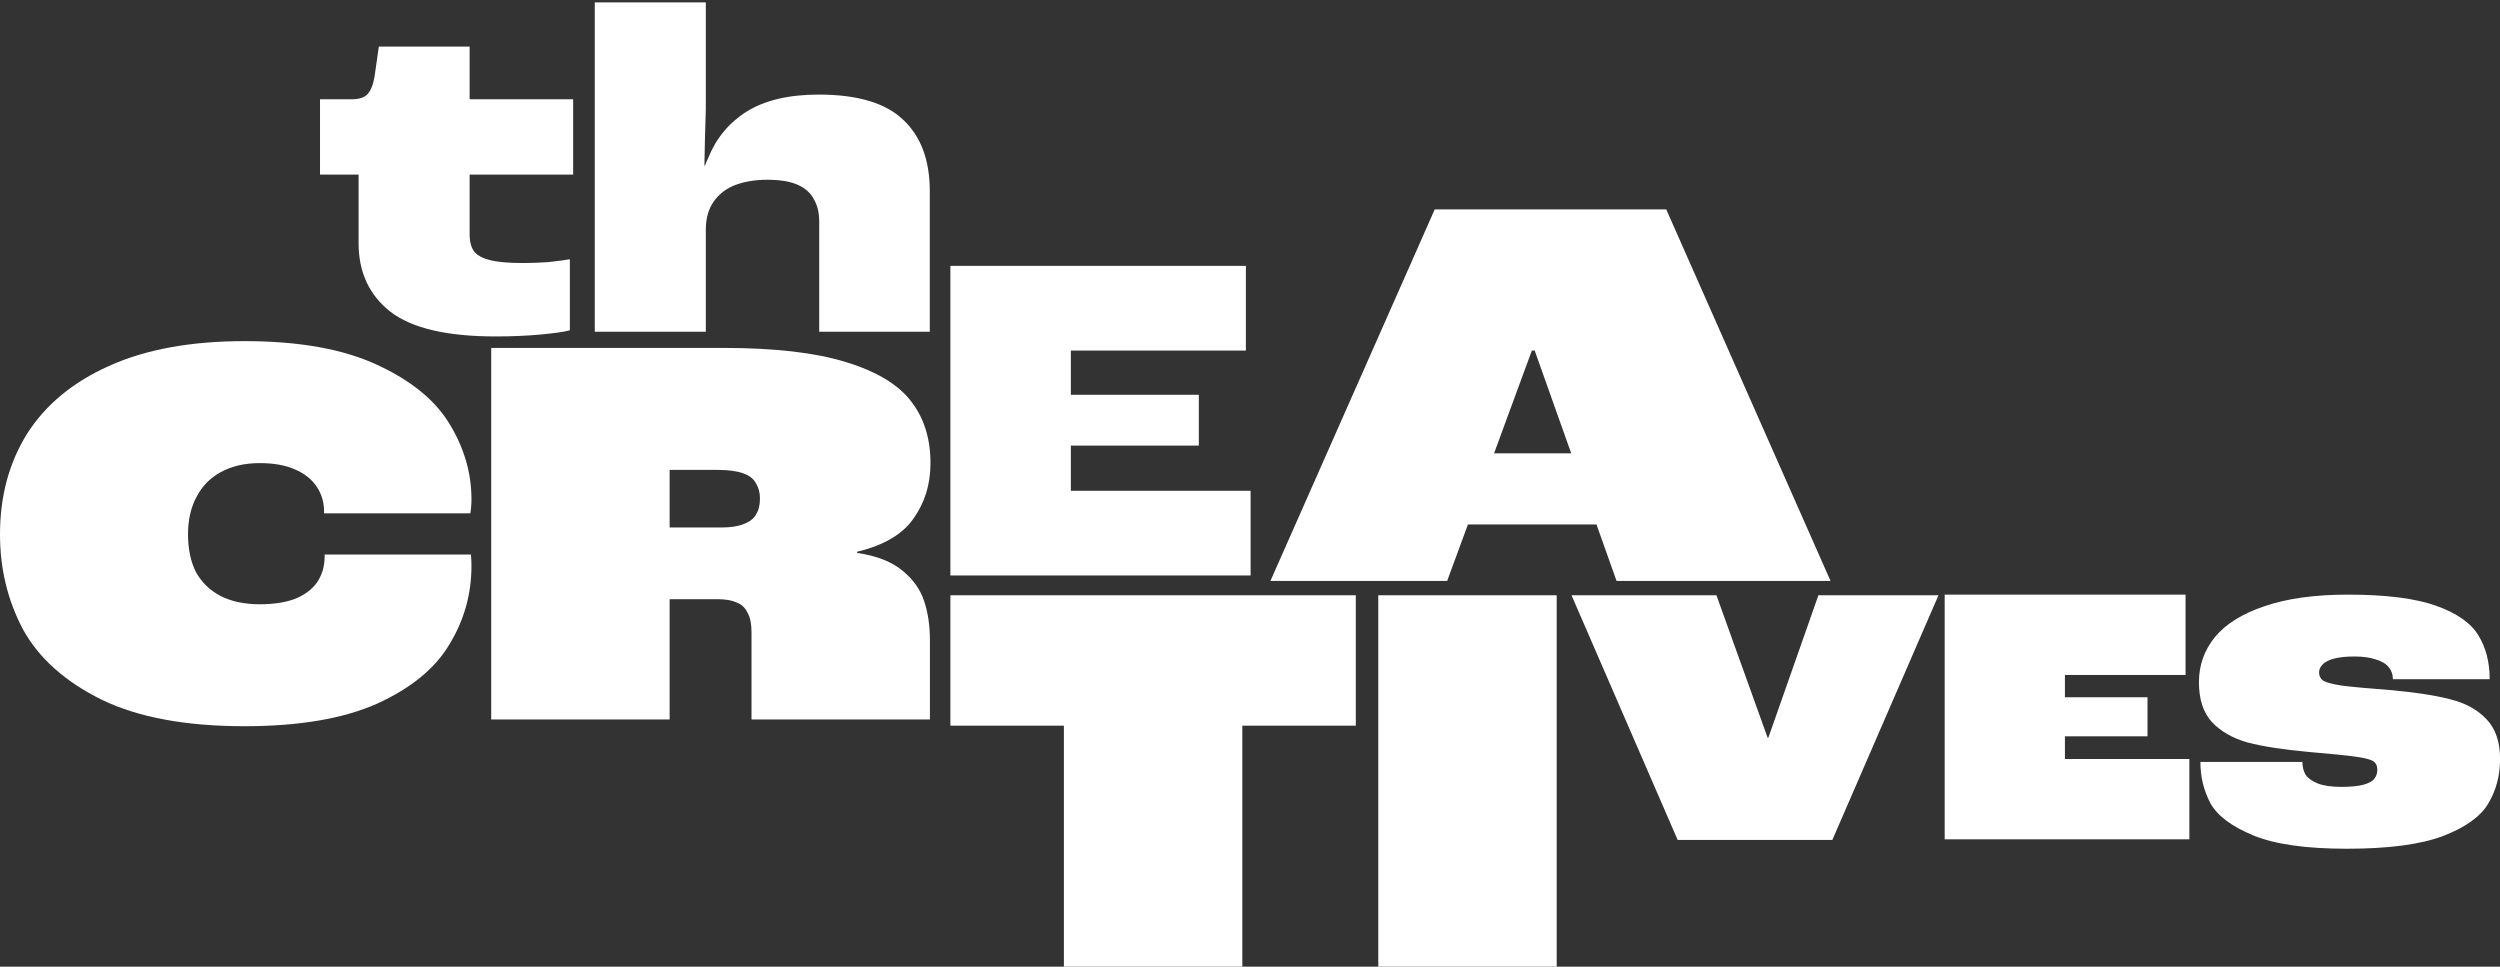
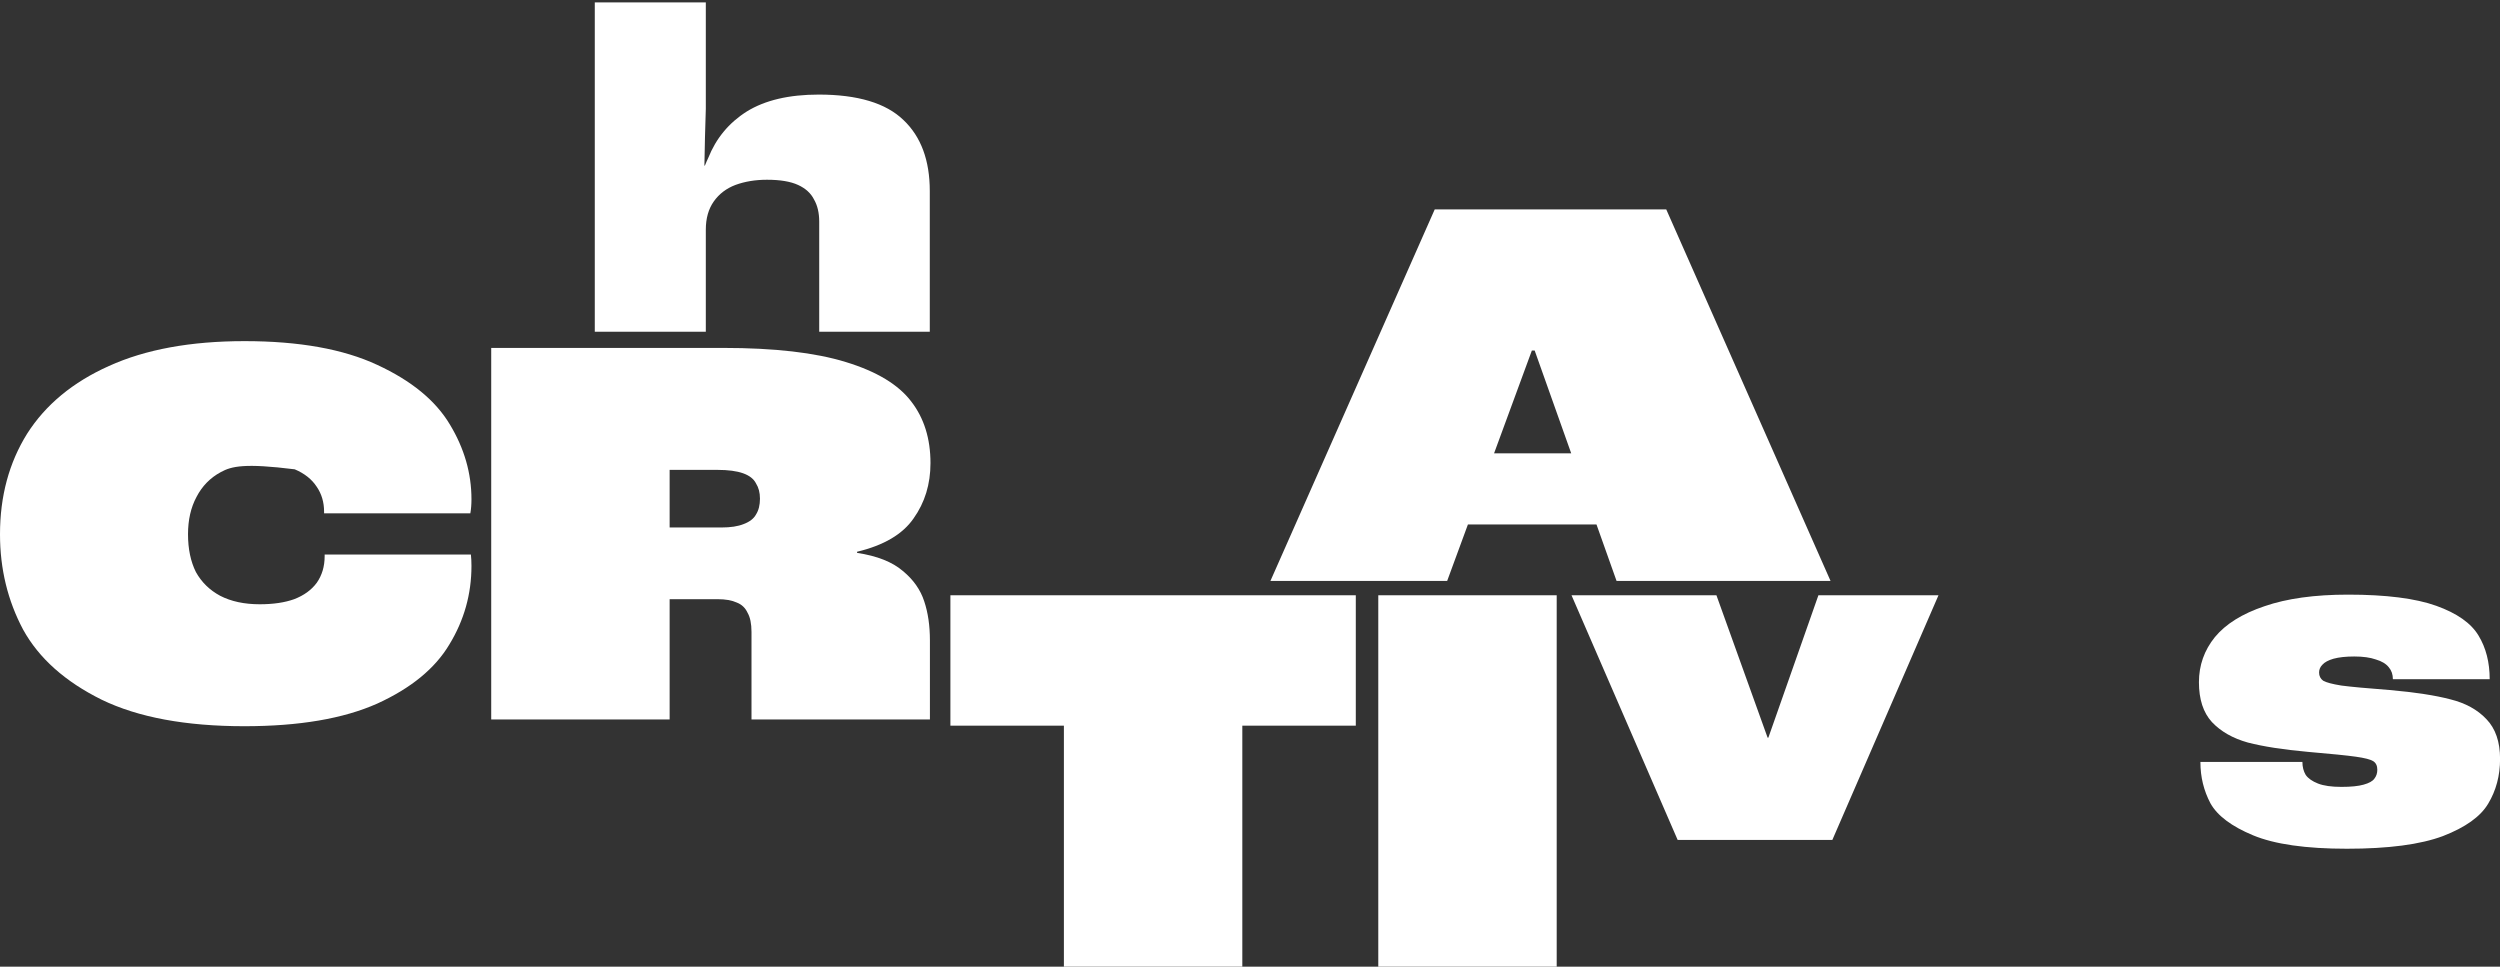
<svg xmlns="http://www.w3.org/2000/svg" width="150" height="58" viewBox="0 0 150 58" fill="none">
  <rect x="0" y="0" width="150" height="58" fill="#333333" stroke="none" />
  <path d="M35.687 0.142L42.349 0.142V6.522C42.311 7.651 42.283 8.79 42.264 9.938H42.293C42.368 9.75 42.434 9.599 42.49 9.486C42.961 8.301 43.732 7.369 44.805 6.691C45.897 6.014 47.337 5.675 49.124 5.675C51.458 5.675 53.152 6.183 54.206 7.2C55.26 8.197 55.787 9.618 55.787 11.463V19.904H49.153V13.298C49.153 12.771 49.049 12.329 48.842 11.971C48.654 11.594 48.334 11.303 47.882 11.096C47.431 10.889 46.81 10.785 46.019 10.785C45.323 10.785 44.692 10.889 44.128 11.096C43.582 11.303 43.149 11.632 42.829 12.084C42.509 12.536 42.349 13.1 42.349 13.778V19.904H35.687V0.142Z" fill="white" />
-   <path d="M29.731 20.186C26.795 20.186 24.687 19.688 23.407 18.69C22.146 17.692 21.516 16.328 21.516 14.596V10.475H19.201V5.957H21.092C21.544 5.957 21.864 5.854 22.052 5.647C22.259 5.421 22.4 5.063 22.476 4.574L22.73 2.795L28.178 2.795V5.957H34.389V10.475H28.178V14.06C28.178 14.512 28.272 14.86 28.461 15.104C28.649 15.33 28.969 15.5 29.42 15.613C29.872 15.726 30.531 15.782 31.397 15.782C31.886 15.782 32.385 15.763 32.893 15.726C33.42 15.669 33.853 15.613 34.191 15.556V19.819C33.834 19.913 33.241 19.998 32.413 20.073C31.585 20.149 30.691 20.186 29.731 20.186Z" fill="white" />
-   <path d="M57.024 15.952H74.753V21.033H64.251V23.687H71.93V26.736H64.251V29.447H75.036V34.528H57.024V15.952Z" fill="white" />
  <path d="M140.814 50.924C138.352 50.924 136.475 50.656 135.185 50.119C133.894 49.583 133.041 48.942 132.626 48.197C132.225 47.437 132.025 46.617 132.025 45.738V45.715H138.144C138.144 46.013 138.211 46.274 138.344 46.498C138.493 46.706 138.738 46.878 139.079 47.012C139.42 47.146 139.887 47.213 140.481 47.213C141.059 47.213 141.504 47.168 141.816 47.079C142.142 46.989 142.357 46.87 142.461 46.721C142.58 46.572 142.639 46.393 142.639 46.185C142.639 45.946 142.557 45.775 142.394 45.671C142.231 45.566 141.882 45.477 141.348 45.402C140.829 45.328 139.872 45.231 138.478 45.112C136.995 44.978 135.793 44.791 134.873 44.553C133.968 44.3 133.249 43.89 132.715 43.324C132.196 42.757 131.936 41.96 131.936 40.932C131.936 39.918 132.255 39.017 132.893 38.227C133.546 37.437 134.539 36.819 135.875 36.371C137.21 35.91 138.878 35.678 140.881 35.678C143.165 35.678 144.931 35.902 146.177 36.349C147.423 36.796 148.268 37.392 148.713 38.137C149.158 38.868 149.381 39.739 149.381 40.753H143.573C143.573 40.47 143.492 40.231 143.329 40.038C143.165 39.829 142.906 39.672 142.55 39.568C142.209 39.449 141.779 39.389 141.259 39.389C140.755 39.389 140.34 39.434 140.013 39.523C139.702 39.613 139.479 39.732 139.346 39.881C139.212 40.015 139.145 40.172 139.145 40.35C139.145 40.559 139.227 40.723 139.39 40.842C139.568 40.947 139.932 41.043 140.481 41.133C141.044 41.207 142.008 41.297 143.373 41.401C144.901 41.535 146.117 41.721 147.022 41.96C147.927 42.184 148.647 42.578 149.181 43.145C149.73 43.711 150.004 44.508 150.004 45.536C150.004 46.535 149.767 47.429 149.292 48.219C148.832 48.994 147.927 49.642 146.577 50.164C145.227 50.67 143.306 50.924 140.814 50.924Z" fill="white" />
-   <path d="M116.681 35.678H131.133V40.498H123.895V41.836H128.85V44.179H123.895V45.54H131.361V50.359H116.681V35.678Z" fill="white" />
  <path d="M94.29 35.714H102.985L106.056 44.259H106.102L109.105 35.714H116.31L109.941 50.395H100.659L94.29 35.714Z" fill="white" />
  <path d="M82.697 35.714H93.402V58.006H82.697V35.714Z" fill="white" />
  <path d="M63.834 43.54H57.024V35.714H81.348V43.54H74.539V58.006H63.834V43.54Z" fill="white" />
  <path d="M87.439 31.468L88.896 27.199H94.859L96.315 31.468H87.439ZM91.911 21.033L86.83 34.855H76.226L86.084 12.563H99.974L109.832 34.855H96.993L92.081 21.033H91.911Z" fill="white" />
  <path d="M29.473 20.875H43.396C46.468 20.875 48.918 21.158 50.748 21.722C52.599 22.287 53.909 23.078 54.677 24.094C55.445 25.088 55.829 26.319 55.829 27.787C55.829 29.051 55.49 30.158 54.813 31.107C54.158 32.055 53.029 32.721 51.425 33.105V33.173C52.622 33.354 53.537 33.715 54.169 34.257C54.801 34.777 55.231 35.387 55.456 36.087C55.682 36.764 55.795 37.544 55.795 38.424V43.167H45.09V37.916C45.09 37.419 45.011 37.035 44.853 36.764C44.717 36.471 44.503 36.267 44.209 36.154C43.916 36.019 43.532 35.951 43.057 35.951H40.178V43.167H29.473V20.875ZM43.294 31.649C43.837 31.649 44.277 31.581 44.616 31.445C44.977 31.31 45.225 31.118 45.361 30.869C45.519 30.621 45.598 30.305 45.598 29.921C45.598 29.559 45.519 29.255 45.361 29.006C45.225 28.735 44.966 28.532 44.582 28.396C44.198 28.261 43.69 28.193 43.057 28.193H40.178V31.649H43.294Z" fill="white" />
-   <path d="M14.669 43.573C11.146 43.573 8.289 43.043 6.098 41.981C3.907 40.897 2.338 39.497 1.389 37.78C0.463 36.041 0 34.133 0 32.055C0 29.774 0.542 27.764 1.626 26.024C2.733 24.285 4.37 22.93 6.538 21.959C8.729 20.965 11.439 20.468 14.669 20.468C17.944 20.468 20.597 20.943 22.63 21.891C24.685 22.84 26.142 24.037 27 25.482C27.858 26.905 28.288 28.396 28.288 29.954C28.288 30.27 28.265 30.553 28.22 30.801H19.445C19.445 30.756 19.445 30.722 19.445 30.7C19.445 30.135 19.299 29.638 19.005 29.209C18.712 28.757 18.271 28.407 17.684 28.159C17.119 27.91 16.419 27.786 15.584 27.786C14.68 27.786 13.901 27.967 13.246 28.328C12.614 28.667 12.128 29.164 11.789 29.819C11.45 30.451 11.281 31.197 11.281 32.055C11.281 32.936 11.439 33.692 11.755 34.325C12.094 34.934 12.58 35.409 13.212 35.748C13.867 36.086 14.658 36.256 15.584 36.256C16.397 36.256 17.085 36.154 17.65 35.951C18.237 35.725 18.689 35.397 19.005 34.968C19.321 34.517 19.479 33.986 19.479 33.376C19.479 33.331 19.479 33.297 19.479 33.274H28.254C28.276 33.478 28.288 33.703 28.288 33.952C28.288 35.646 27.847 37.216 26.966 38.661C26.108 40.106 24.663 41.292 22.63 42.218C20.597 43.122 17.944 43.573 14.669 43.573Z" fill="white" />
+   <path d="M14.669 43.573C11.146 43.573 8.289 43.043 6.098 41.981C3.907 40.897 2.338 39.497 1.389 37.78C0.463 36.041 0 34.133 0 32.055C0 29.774 0.542 27.764 1.626 26.024C2.733 24.285 4.37 22.93 6.538 21.959C8.729 20.965 11.439 20.468 14.669 20.468C17.944 20.468 20.597 20.943 22.63 21.891C24.685 22.84 26.142 24.037 27 25.482C27.858 26.905 28.288 28.396 28.288 29.954C28.288 30.27 28.265 30.553 28.22 30.801H19.445C19.445 30.756 19.445 30.722 19.445 30.7C19.445 30.135 19.299 29.638 19.005 29.209C18.712 28.757 18.271 28.407 17.684 28.159C14.68 27.786 13.901 27.967 13.246 28.328C12.614 28.667 12.128 29.164 11.789 29.819C11.45 30.451 11.281 31.197 11.281 32.055C11.281 32.936 11.439 33.692 11.755 34.325C12.094 34.934 12.58 35.409 13.212 35.748C13.867 36.086 14.658 36.256 15.584 36.256C16.397 36.256 17.085 36.154 17.65 35.951C18.237 35.725 18.689 35.397 19.005 34.968C19.321 34.517 19.479 33.986 19.479 33.376C19.479 33.331 19.479 33.297 19.479 33.274H28.254C28.276 33.478 28.288 33.703 28.288 33.952C28.288 35.646 27.847 37.216 26.966 38.661C26.108 40.106 24.663 41.292 22.63 42.218C20.597 43.122 17.944 43.573 14.669 43.573Z" fill="white" />
</svg>